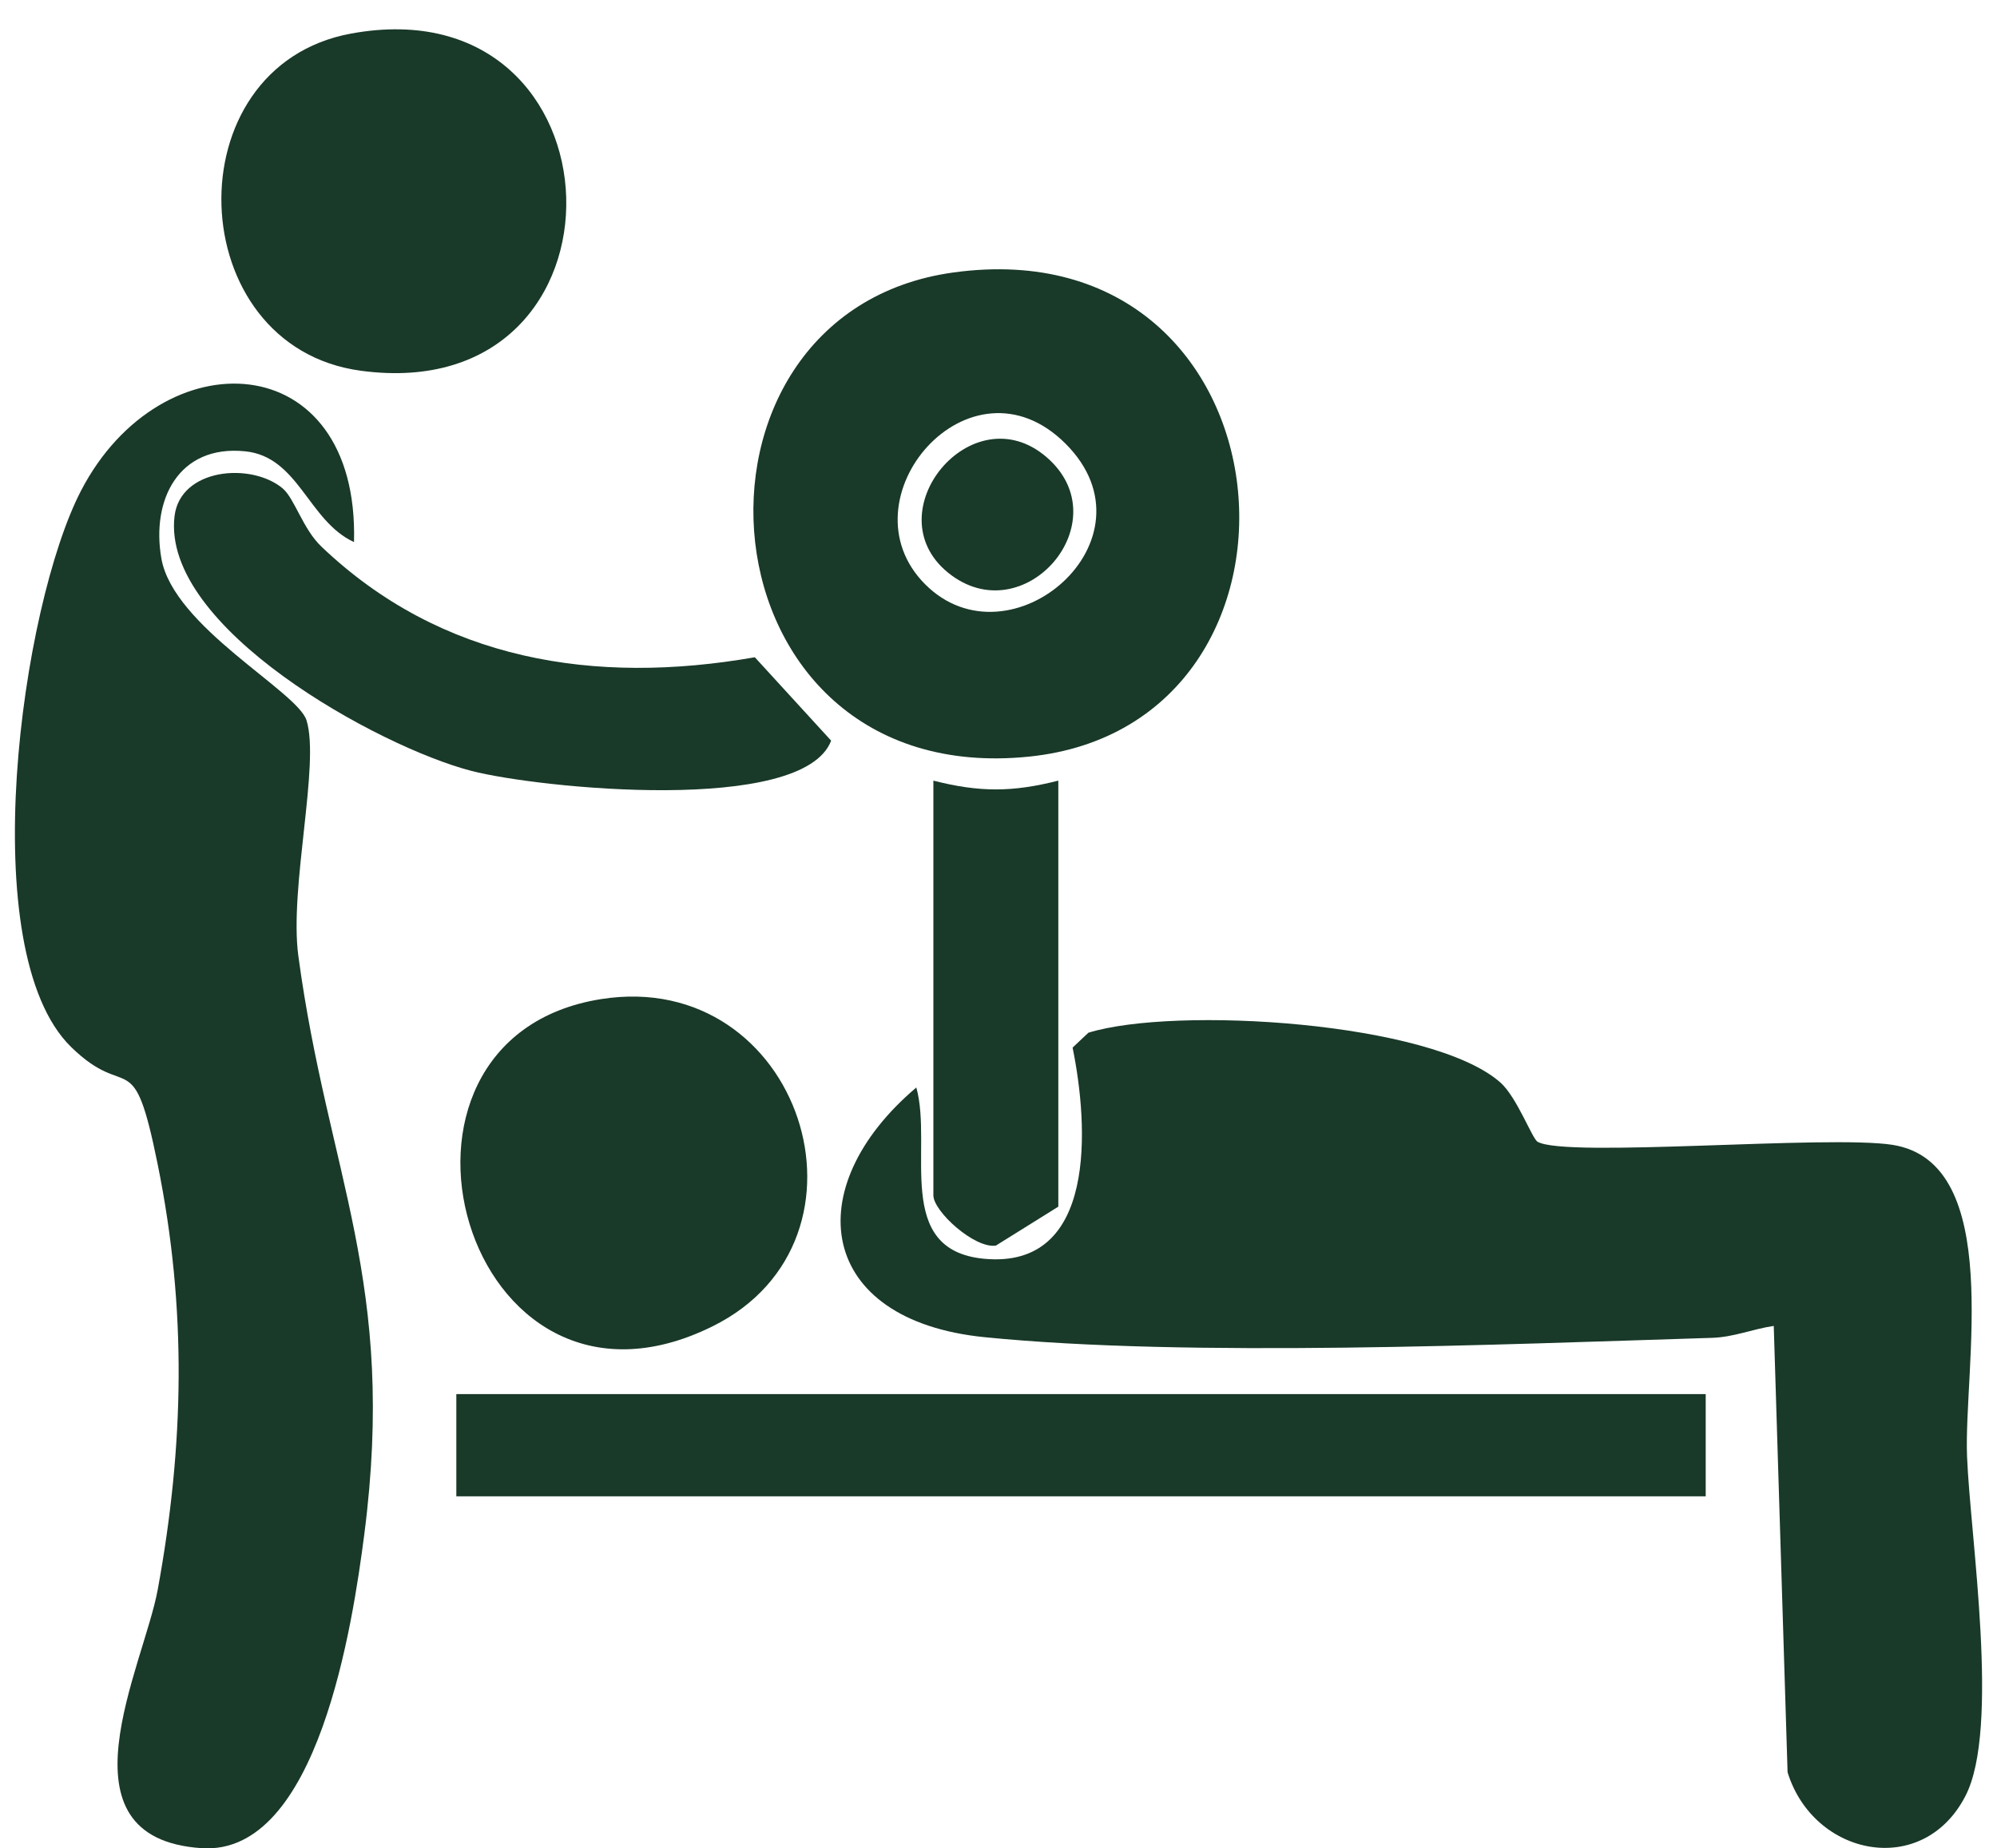
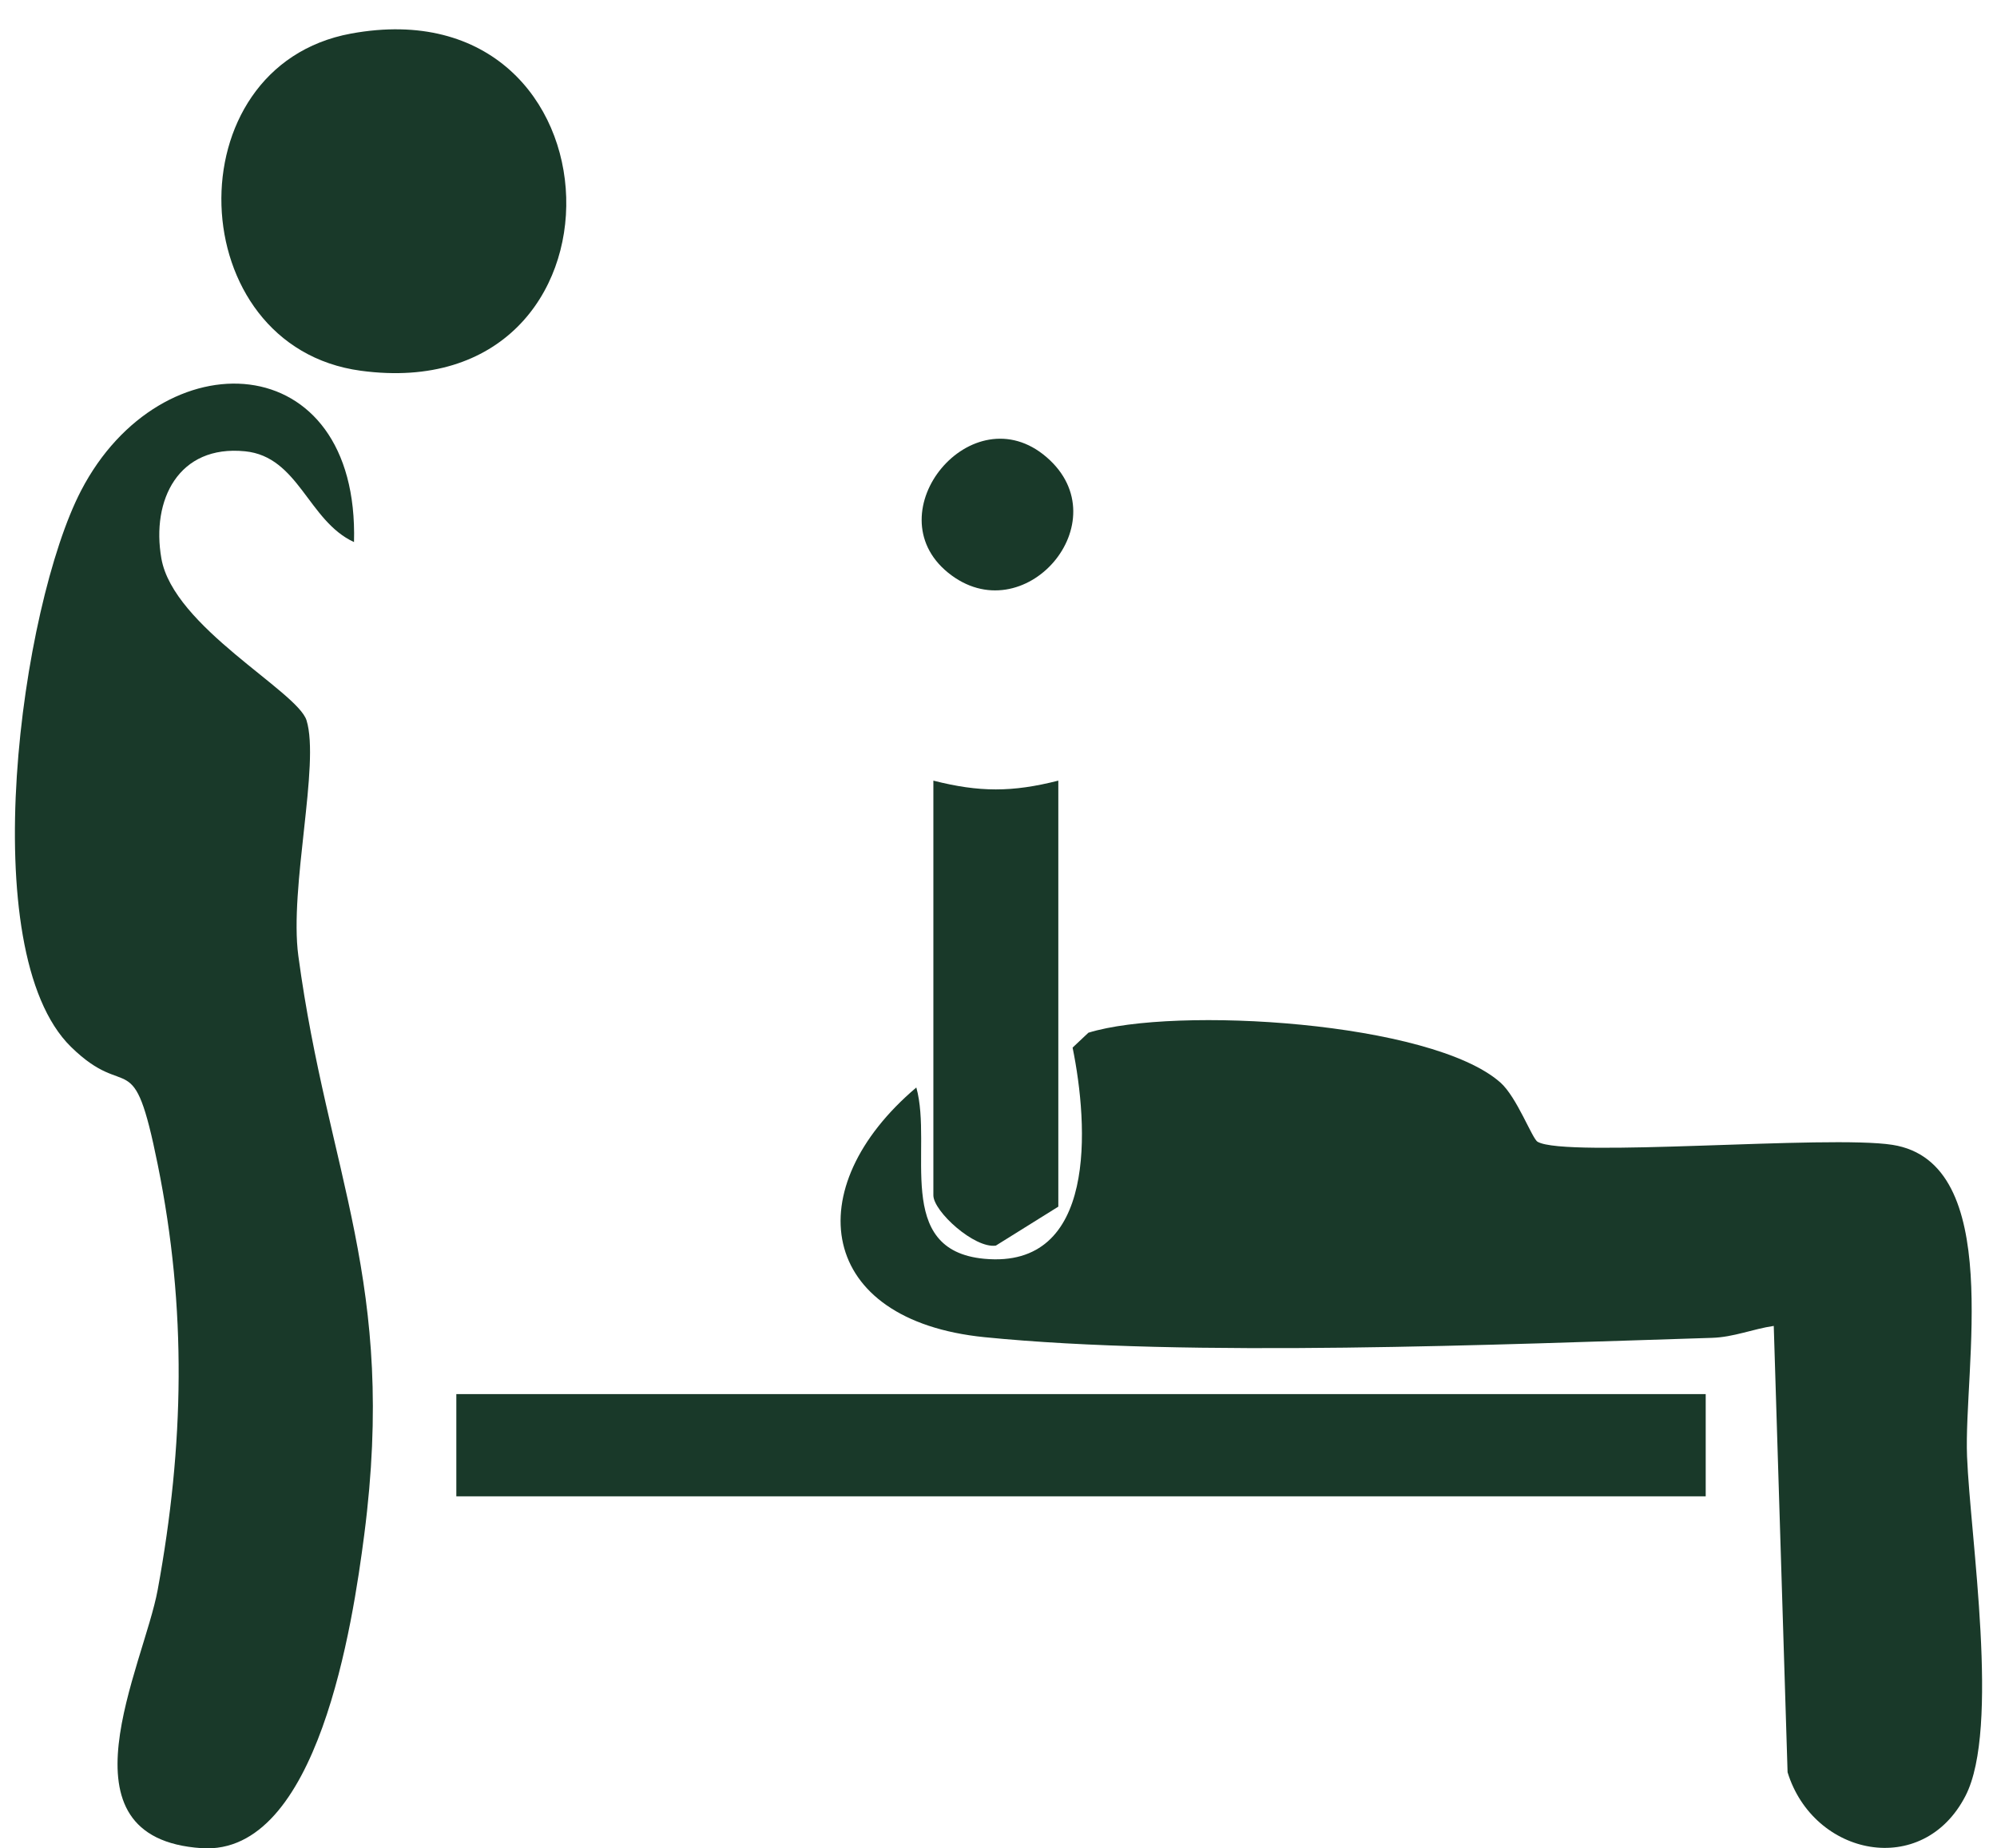
<svg xmlns="http://www.w3.org/2000/svg" width="67" height="62" viewBox="0 0 67 62" fill="none">
  <path d="M51.587 38.299C52.528 38.848 61.335 38.063 63.492 38.402C67.268 38.993 65.877 45.92 65.995 48.855C66.102 51.56 67.108 57.985 65.942 60.241C64.509 63.023 60.843 62.268 59.974 59.448L59.51 44.476C58.804 44.579 58.168 44.854 57.437 44.876C50.337 45.097 39.881 45.539 33.033 44.854C27.416 44.29 26.757 39.854 30.743 36.478C31.307 38.505 29.954 41.938 33.022 42.224C36.817 42.579 36.52 37.758 35.986 35.14L36.516 34.641C39.427 33.742 48.024 34.268 50.337 36.31C50.894 36.802 51.404 38.196 51.587 38.299Z" fill="#193929" />
  <path d="M11.877 18.183C10.341 17.478 10.021 15.317 8.222 15.138C5.989 14.913 5.071 16.769 5.414 18.732C5.814 21.026 9.979 23.186 10.284 24.162C10.741 25.633 9.701 29.767 10.009 32.061C11.004 39.443 13.321 42.975 12.22 51.484C11.838 54.43 10.676 62.257 6.763 61.994C1.782 61.662 4.819 55.904 5.292 53.321C6.18 48.474 6.275 43.912 5.292 39.065C4.457 34.927 4.312 37.008 2.38 35.114C-0.9 31.894 0.704 20.336 2.72 16.457C5.41 11.278 12.059 11.575 11.877 18.187V18.183Z" fill="#193929" />
-   <path d="M31.985 9.14C43.596 7.54 44.941 24.326 34.512 25.381C23.274 26.517 22.123 10.501 31.985 9.14ZM35.754 14.887C32.542 11.674 28.194 16.75 31.04 19.6C33.887 22.447 38.966 18.103 35.754 14.887Z" fill="#193929" />
  <path d="M57.227 46.763H15.31V50.192H57.227V46.763Z" fill="#193929" />
-   <path d="M20.169 33.513C26.856 32.457 29.817 41.569 23.903 44.491C15.55 48.622 11.766 34.839 20.169 33.513Z" fill="#193929" />
  <path d="M11.778 1.126C21.129 -0.588 21.567 13.709 12.105 12.436C6.085 11.625 5.768 2.231 11.778 1.126Z" fill="#193929" />
-   <path d="M9.488 16.388C9.88 16.72 10.166 17.748 10.779 18.331C14.796 22.165 19.948 22.988 25.325 22.047L27.885 24.844C26.94 27.34 18.073 26.44 15.825 25.861C12.704 25.057 5.41 21.041 5.856 17.314C6.047 15.706 8.428 15.496 9.491 16.388H9.488Z" fill="#193929" />
  <path d="M35.507 26.185V40.475L33.411 41.782C32.694 41.885 31.315 40.635 31.315 40.094V26.185C32.858 26.578 33.963 26.578 35.507 26.185Z" fill="#193929" />
  <path d="M31.806 19.208C29.318 17.184 32.614 13.179 35.114 15.336C37.614 17.493 34.344 21.269 31.806 19.208Z" fill="#193929" />
</svg>